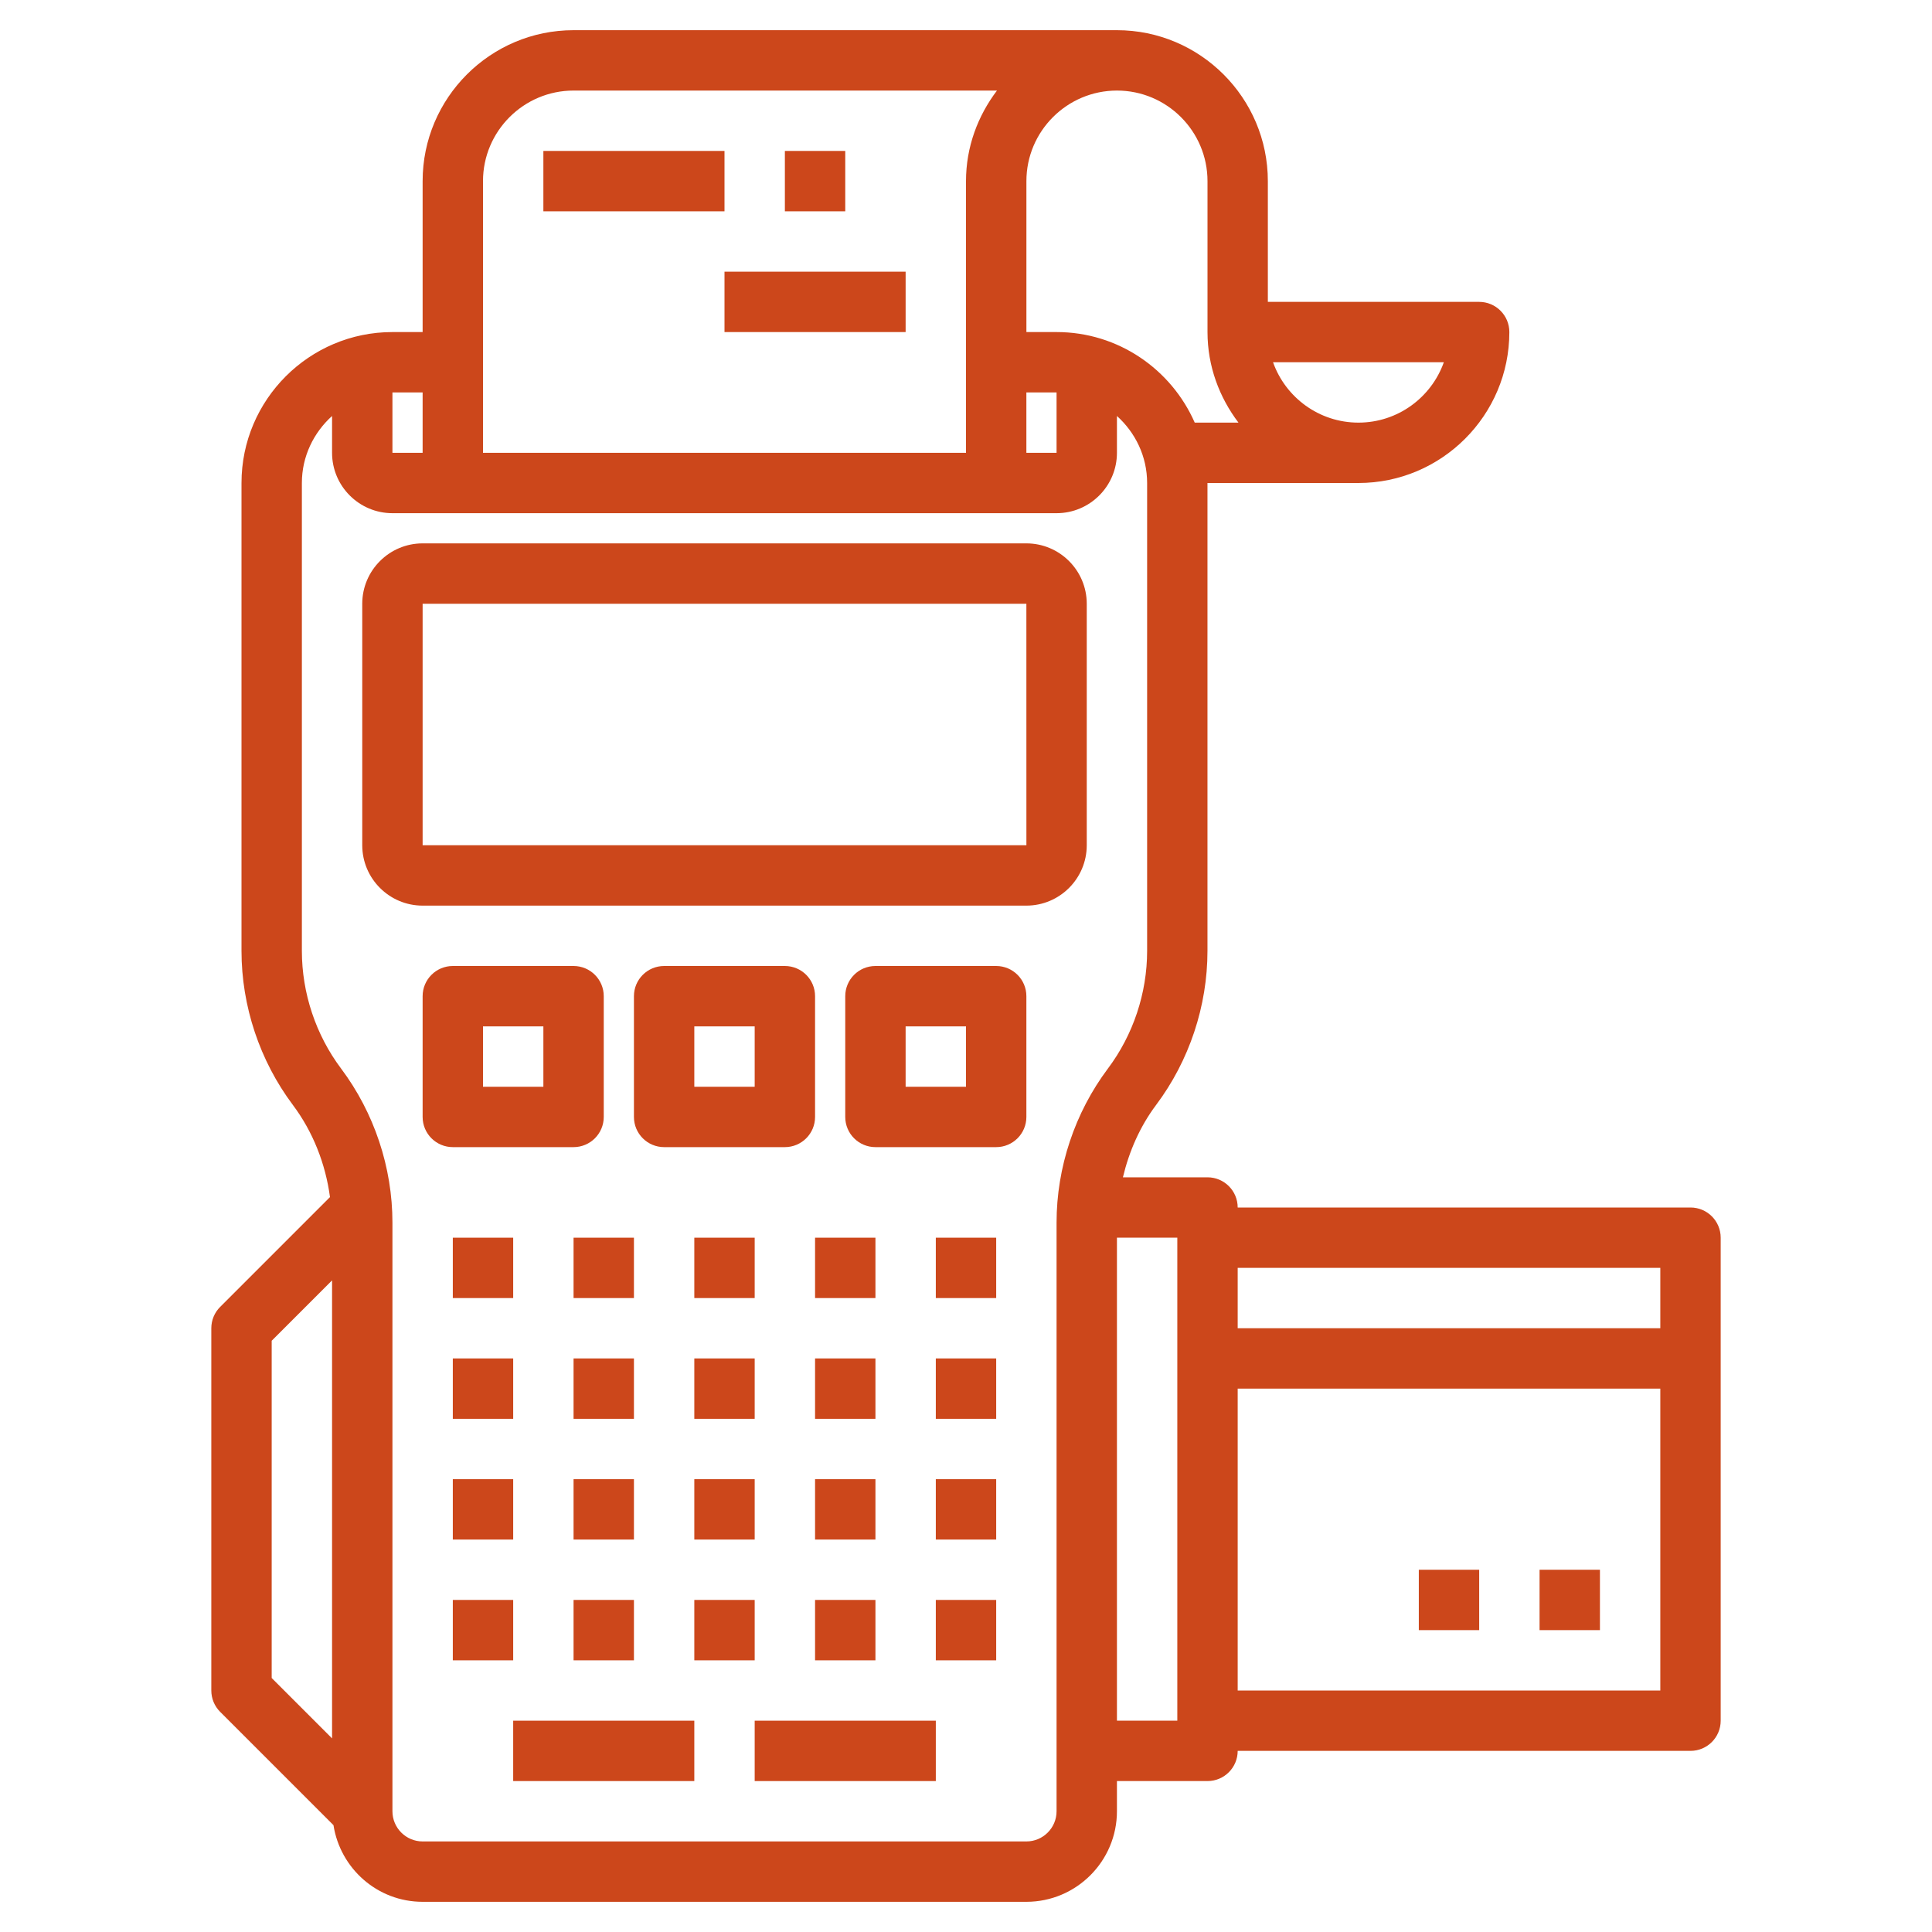
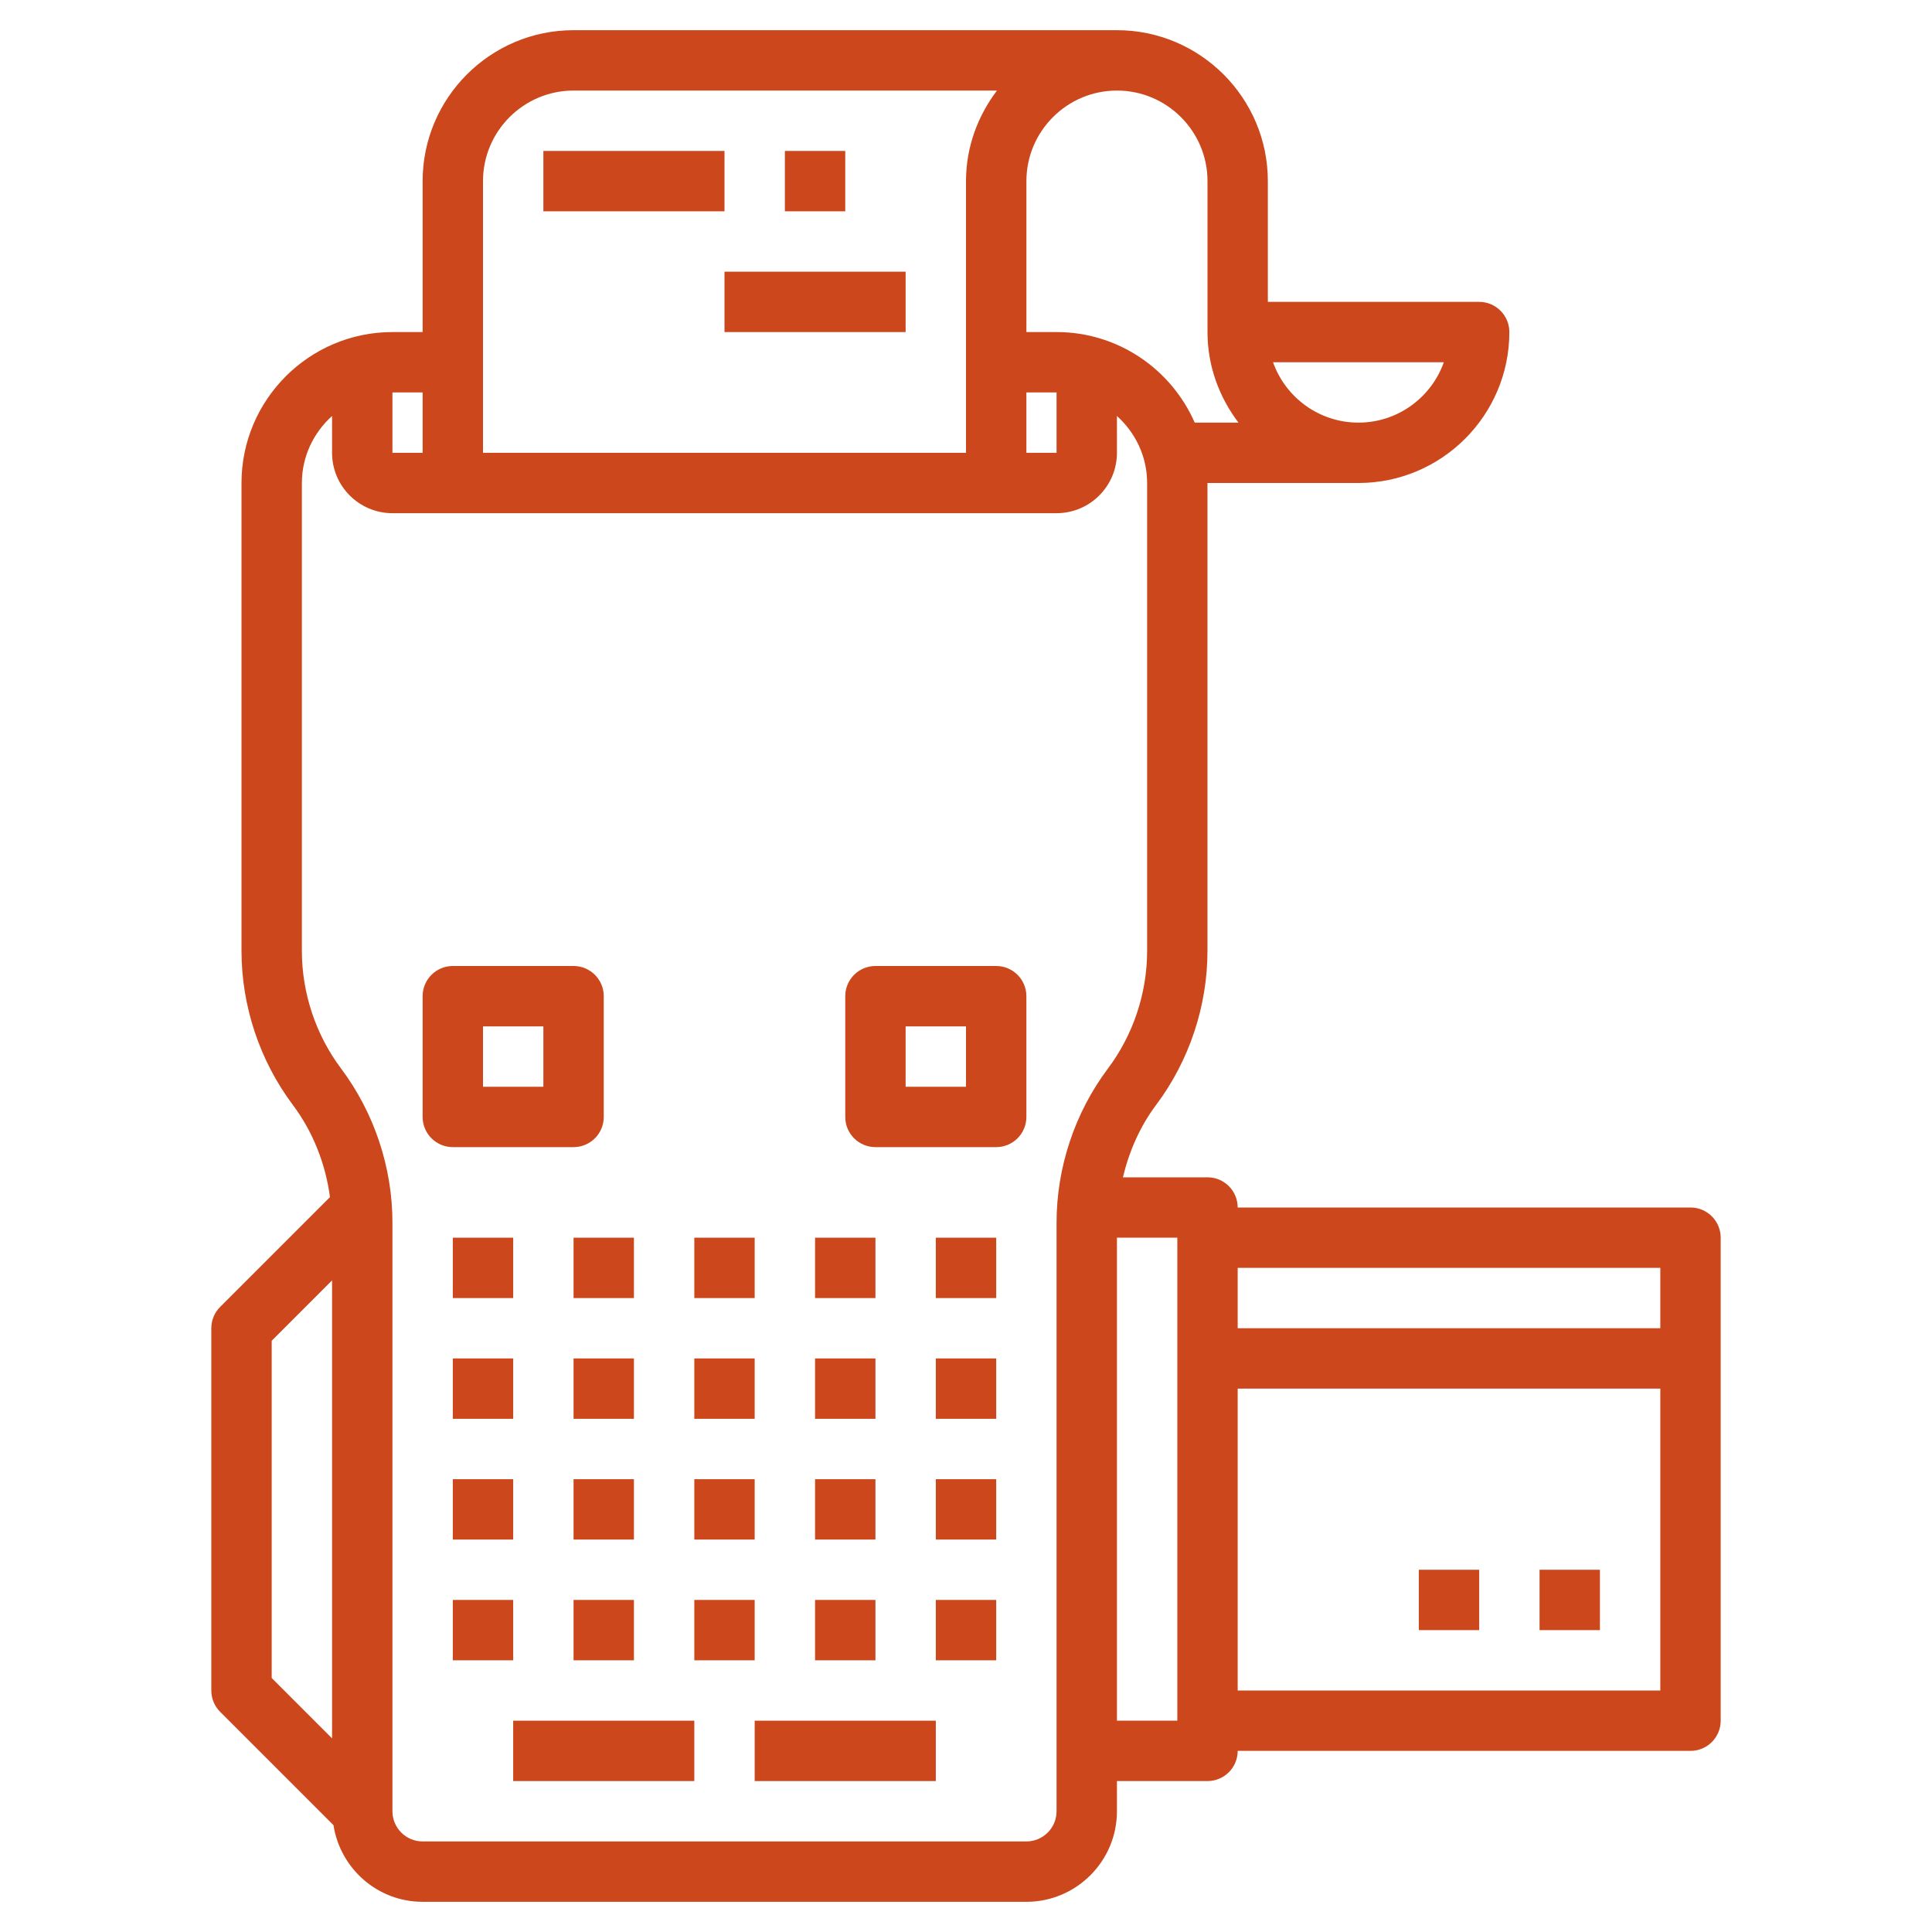
<svg xmlns="http://www.w3.org/2000/svg" id="Layer_3" enable-background="new 0 0 64 64" height="512px" viewBox="0 0 64 64" width="512px">
  <g>
    <g>
-       <path d="m34 18h-20c-1.103 0-2 .897-2 2v8c0 1.103.897 2 2 2h20c1.103 0 2-.897 2-2v-8c0-1.103-.897-2-2-2zm-20 10v-8h20l.001 8z" data-original="#000000" class="active-path" data-old_color="#000000" fill="#CC471B" />
      <path d="m19 38c.552 0 1-.447 1-1v-4c0-.553-.448-1-1-1h-4c-.552 0-1 .447-1 1v4c0 .553.448 1 1 1zm-3-4h2v2h-2z" data-original="#000000" class="active-path" data-old_color="#000000" fill="#CC471B" />
-       <path d="m26 32h-4c-.552 0-1 .447-1 1v4c0 .553.448 1 1 1h4c.552 0 1-.447 1-1v-4c0-.553-.448-1-1-1zm-1 4h-2v-2h2z" data-original="#000000" class="active-path" data-old_color="#000000" fill="#CC471B" />
      <path d="m33 32h-4c-.552 0-1 .447-1 1v4c0 .553.448 1 1 1h4c.552 0 1-.447 1-1v-4c0-.553-.448-1-1-1zm-1 4h-2v-2h2z" data-original="#000000" class="active-path" data-old_color="#000000" fill="#CC471B" />
      <path d="m19 41h2v2h-2z" data-original="#000000" class="active-path" data-old_color="#000000" fill="#CC471B" />
      <path d="m23 41h2v2h-2z" data-original="#000000" class="active-path" data-old_color="#000000" fill="#CC471B" />
      <path d="m27 41h2v2h-2z" data-original="#000000" class="active-path" data-old_color="#000000" fill="#CC471B" />
      <path d="m31 41h2v2h-2z" data-original="#000000" class="active-path" data-old_color="#000000" fill="#CC471B" />
      <path d="m19 45h2v2h-2z" data-original="#000000" class="active-path" data-old_color="#000000" fill="#CC471B" />
      <path d="m23 45h2v2h-2z" data-original="#000000" class="active-path" data-old_color="#000000" fill="#CC471B" />
      <path d="m27 45h2v2h-2z" data-original="#000000" class="active-path" data-old_color="#000000" fill="#CC471B" />
      <path d="m31 45h2v2h-2z" data-original="#000000" class="active-path" data-old_color="#000000" fill="#CC471B" />
      <path d="m19 49h2v2h-2z" data-original="#000000" class="active-path" data-old_color="#000000" fill="#CC471B" />
      <path d="m23 49h2v2h-2z" data-original="#000000" class="active-path" data-old_color="#000000" fill="#CC471B" />
      <path d="m27 49h2v2h-2z" data-original="#000000" class="active-path" data-old_color="#000000" fill="#CC471B" />
      <path d="m31 49h2v2h-2z" data-original="#000000" class="active-path" data-old_color="#000000" fill="#CC471B" />
      <path d="m19 53h2v2h-2z" data-original="#000000" class="active-path" data-old_color="#000000" fill="#CC471B" />
      <path d="m15 41h2v2h-2z" data-original="#000000" class="active-path" data-old_color="#000000" fill="#CC471B" />
      <path d="m15 45h2v2h-2z" data-original="#000000" class="active-path" data-old_color="#000000" fill="#CC471B" />
      <path d="m15 49h2v2h-2z" data-original="#000000" class="active-path" data-old_color="#000000" fill="#CC471B" />
      <path d="m15 53h2v2h-2z" data-original="#000000" class="active-path" data-old_color="#000000" fill="#CC471B" />
      <path d="m23 53h2v2h-2z" data-original="#000000" class="active-path" data-old_color="#000000" fill="#CC471B" />
      <path d="m27 53h2v2h-2z" data-original="#000000" class="active-path" data-old_color="#000000" fill="#CC471B" />
      <path d="m31 53h2v2h-2z" data-original="#000000" class="active-path" data-old_color="#000000" fill="#CC471B" />
      <path d="m17 57h6v2h-6z" data-original="#000000" class="active-path" data-old_color="#000000" fill="#CC471B" />
      <path d="m25 57h6v2h-6z" data-original="#000000" class="active-path" data-old_color="#000000" fill="#CC471B" />
      <path d="m56 40h-15c0-.553-.448-1-1-1h-2.802c.206-.863.567-1.688 1.101-2.399 1.096-1.462 1.7-3.273 1.7-5.101v-15.5h5c2.757 0 5-2.243 5-5 0-.553-.448-1-1-1h-7v-4c0-2.757-2.243-5-5-5h-17.999c-2.757 0-5 2.243-5 5v5h-1c-2.757 0-5 2.243-5 5v15.5c0 1.827.604 3.639 1.7 5.101.668.891 1.084 1.953 1.231 3.054l-3.638 3.638c-.188.187-.293.441-.293.707v12c0 .266.105.52.293.707l3.754 3.754c.223 1.434 1.456 2.539 2.953 2.539h20c1.654 0 3-1.346 3-3v-1h3c.552 0 1-.447 1-1h15c.552 0 1-.447 1-1v-16c0-.553-.448-1-1-1zm-8.171-28c-.413 1.164-1.525 2-2.829 2s-2.416-.836-2.829-2zm-7.829-6v5c0 1.13.391 2.162 1.026 3h-1.449c-.774-1.763-2.531-3-4.576-3h-1v-5c0-1.654 1.346-3 3-3s2.999 1.346 2.999 3zm-6 7h1v2h-1zm-15-10h14.026c-.635.838-1.026 1.87-1.026 3v9h-16v-9c0-1.654 1.346-3 3-3zm-5 10v2h-1v-2zm-5 31.414 2-2v15.172l-2-2zm26 15.586c0 .552-.449 1-1 1h-20c-.551 0-1-.448-1-1v-19.5c0-1.827-.604-3.639-1.7-5.101-.839-1.117-1.3-2.502-1.3-3.899v-15.5c0-.883.391-1.67 1-2.22v1.22c0 1.103.897 2 2 2h22c1.103 0 2-.897 2-2v-1.22c.609.549 1 1.337 1 2.22v15.5c0 1.397-.461 2.782-1.3 3.899-1.096 1.462-1.7 3.274-1.7 5.101zm4-3h-2v-16h2zm16-15v2h-14v-2zm-14 14v-10h14v10z" data-original="#000000" class="active-path" data-old_color="#000000" fill="#CC471B" />
      <path d="m51 52h2v2h-2z" data-original="#000000" class="active-path" data-old_color="#000000" fill="#CC471B" />
      <path d="m47 52h2v2h-2z" data-original="#000000" class="active-path" data-old_color="#000000" fill="#CC471B" />
      <path d="m18 5h6v2h-6z" data-original="#000000" class="active-path" data-old_color="#000000" fill="#CC471B" />
      <path d="m24 9h6v2h-6z" data-original="#000000" class="active-path" data-old_color="#000000" fill="#CC471B" />
      <path d="m26 5h2v2h-2z" data-original="#000000" class="active-path" data-old_color="#000000" fill="#CC471B" />
    </g>
  </g>
</svg>